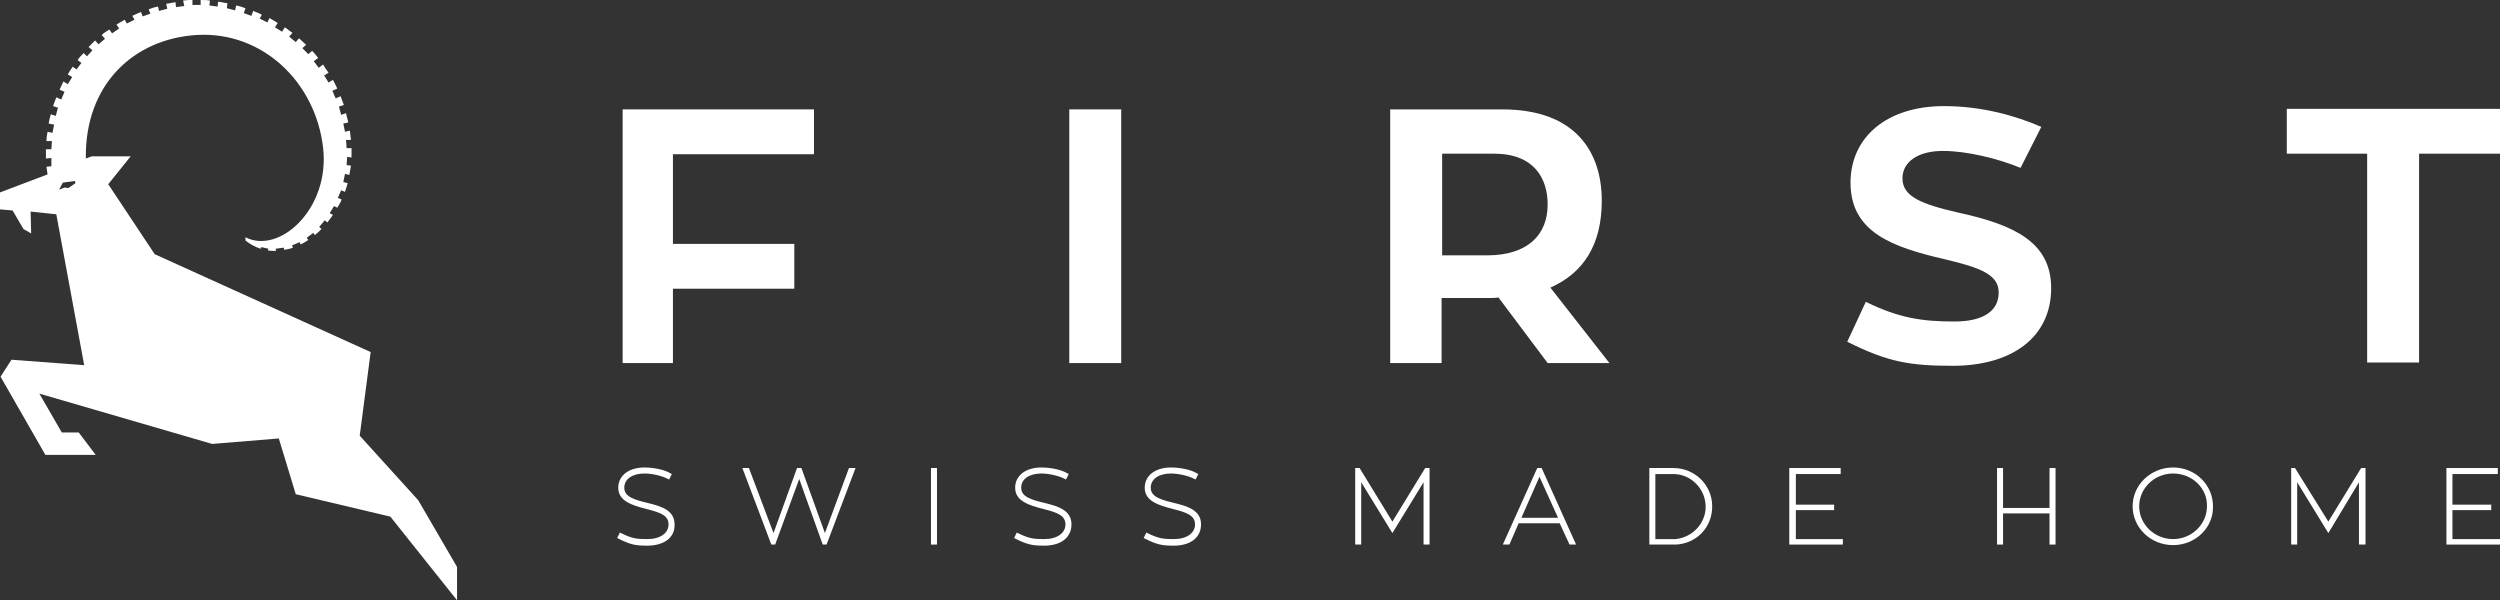
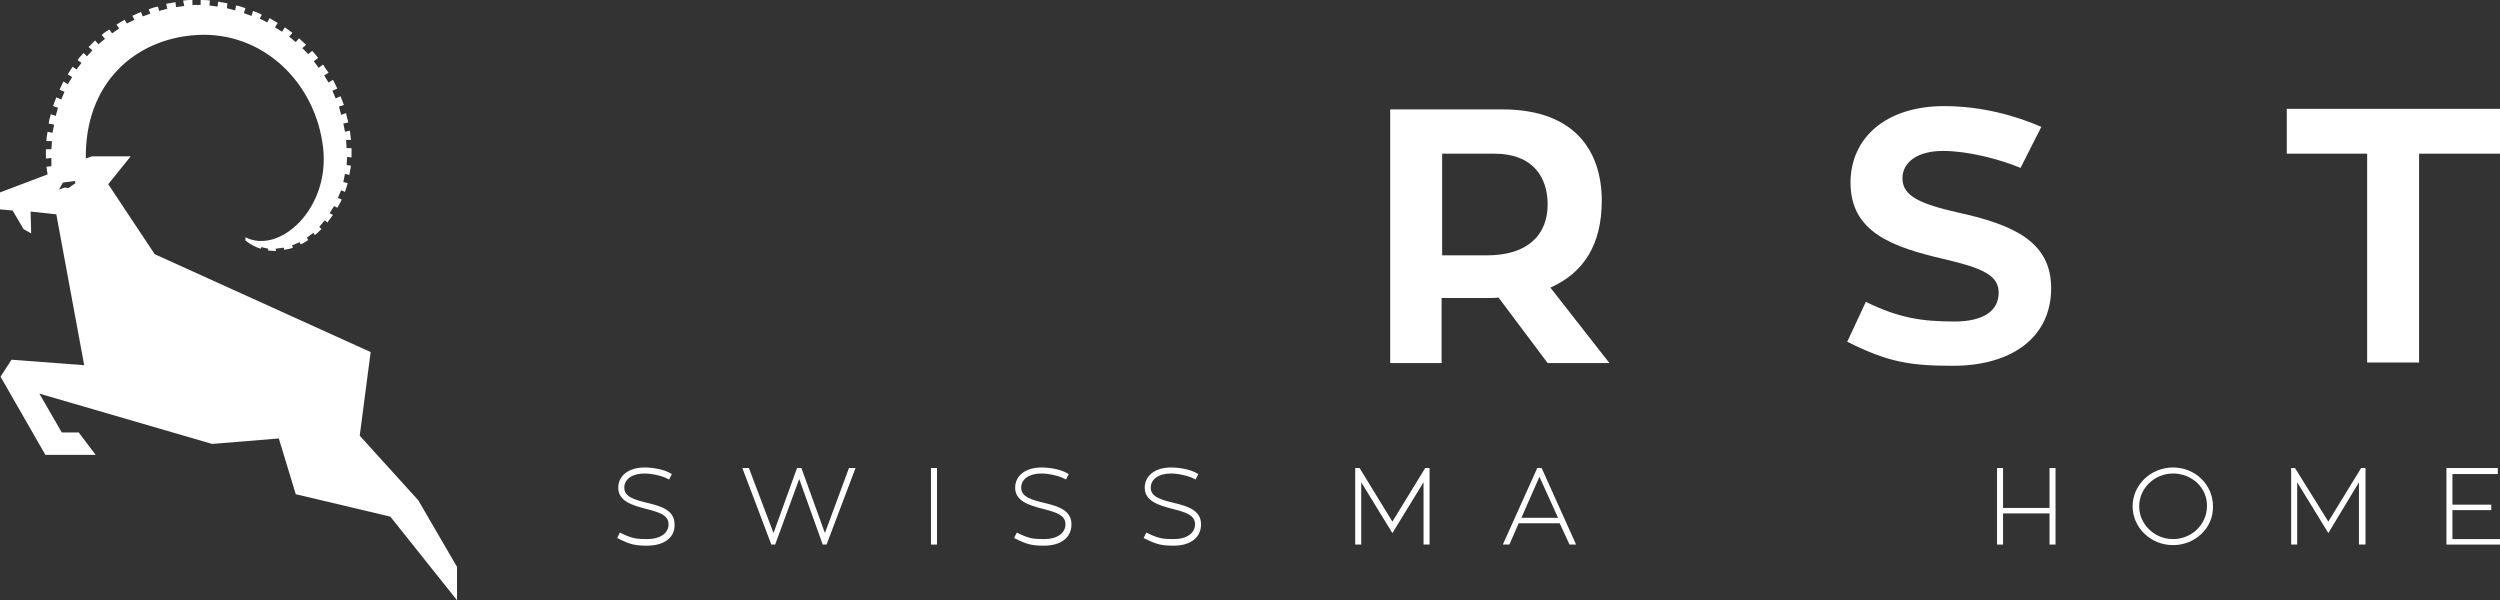
<svg xmlns="http://www.w3.org/2000/svg" id="Laag_1" data-name="Laag 1" viewBox="0 0 457.29 109.8">
  <rect x="0" y="0" width="457.29" height="109.8" fill="#333333" stroke="none" />
  <defs>
    <style>
      .cls-1 {
        fill: #fff;
      }
    </style>
  </defs>
  <g>
    <g>
-       <path class="cls-1" d="M123.09,28.11v16.5h22.2v8.2h-22.2v13.6h-9.2V20.01h35v8.2h-25.8v-.1Z" />
-       <path class="cls-1" d="M205.09,66.41h-9.5V20.01h9.5v46.4Z" />
      <path class="cls-1" d="M274.09,54.41c-.5,.1-1.2,.1-1.8,.1h-8.6v11.9h-9.4V20.01h20.5c13.6,0,18.2,8,18.2,16.7,0,8-3.3,13.2-9.4,15.9l10.8,13.8h-11.3l-9-12Zm-10.4-7.7h8.3c7.5,0,11.1-3.8,11.1-9.3,0-4.8-2.5-9.3-9.8-9.3h-9.5v18.6h-.1Z" />
      <path class="cls-1" d="M375.19,52.71c0,9-7.2,14.2-18,14.2-7.9,0-11.9-.7-19.3-4.4l3.4-7.3c6.1,3,10.4,3.6,16.2,3.6,5.1,0,8.1-1.8,8.1-5.3,0-3.2-3.1-4.5-9.9-6.1-9.5-2.2-17.2-4.9-17.2-14,0-8.2,6.5-14,17.1-14,7,0,13.2,1.8,17.8,3.8l-3.8,7.5c-4.1-1.7-9.8-3.1-14.2-3.1-4.7,0-7.4,2.1-7.4,5,0,3.3,3.3,4.7,10.3,6.3,10,2.2,16.9,5.3,16.9,13.8Z" />
      <path class="cls-1" d="M457.29,28.11h-14.8v38.2h-9.5V28.11h-14.7v-8.2h39v8.2Z" />
    </g>
    <g>
      <path class="cls-1" d="M118.39,99.81c-2.2,0-3.1-.2-5.3-1.3l-.2-.1,.5-1,.2,.1c2,1,2.9,1.1,4.8,1.1,2.4,0,3.9-1.1,3.9-2.7,0-1.7-1.7-2.2-4-2.8-2.8-.7-5.2-1.5-5.2-3.9,0-2.2,1.9-3.7,4.8-3.7,1.7,0,3.7,.4,4.8,1.1l.2,.1-.5,1-.2-.1c-1.1-.6-3-1-4.3-1-2.2,0-3.7,1-3.7,2.6,0,1.7,1.9,2.2,4.3,2.8,2.6,.6,4.9,1.4,4.9,3.9,.1,2.4-1.9,3.9-5,3.9Z" />
      <polygon class="cls-1" points="150.49 99.61 146.19 87.61 141.79 99.61 141.09 99.61 135.79 85.61 136.99 85.61 141.49 97.51 145.79 85.61 146.59 85.61 150.89 97.51 155.29 85.61 156.49 85.61 151.19 99.61 150.49 99.61" />
      <rect class="cls-1" x="170.29" y="85.61" width="1.1" height="14" />
      <path class="cls-1" d="M190.99,99.81c-2.2,0-3.1-.2-5.3-1.3l-.2-.1,.5-1,.2,.1c2,1,2.9,1.1,4.8,1.1,2.4,0,3.9-1.1,3.9-2.7,0-1.7-1.7-2.2-4-2.8-2.8-.7-5.2-1.5-5.2-3.9,0-2.2,1.9-3.7,4.8-3.7,1.7,0,3.7,.4,4.8,1.1l.2,.1-.5,1-.2-.1c-1.1-.6-3-1-4.3-1-2.2,0-3.7,1-3.7,2.6,0,1.7,1.9,2.2,4.3,2.8,2.6,.6,4.9,1.4,4.9,3.9,0,2.4-1.9,3.9-5,3.9Z" />
      <path class="cls-1" d="M214.69,99.81c-2.2,0-3.1-.2-5.3-1.3l-.2-.1,.5-1,.2,.1c2,1,2.9,1.1,4.8,1.1,2.4,0,3.9-1.1,3.9-2.7,0-1.7-1.7-2.2-4-2.8-2.8-.7-5.2-1.5-5.2-3.9,0-2.2,1.9-3.7,4.8-3.7,1.7,0,3.7,.4,4.8,1.1l.2,.1-.5,1-.2-.1c-1.1-.6-3-1-4.3-1-2.2,0-3.7,1-3.7,2.6,0,1.7,1.9,2.2,4.3,2.8,2.6,.6,4.9,1.4,4.9,3.9,0,2.4-1.9,3.9-5,3.9Z" />
      <polygon class="cls-1" points="260.39 99.61 260.39 88.21 254.69 97.51 248.99 88.21 248.99 99.61 247.89 99.61 247.89 85.61 248.69 85.61 254.69 95.41 260.69 85.61 261.49 85.61 261.49 99.61 260.39 99.61" />
      <path class="cls-1" d="M287.09,99.61l-1.8-3.9h-7.5l-1.7,3.9h-1.2l6.3-14h.8l6.3,14h-1.2Zm-2.1-4.9l-3.4-7.5-3.3,7.5h6.7Z" />
-       <path class="cls-1" d="M301.69,99.61v-14h4.4c3.9,0,7.1,3.1,7.1,7s-2.9,6.8-6.6,7h-4.9Zm4.8-1c3.1-.3,5.5-2.9,5.5-5.9,0-3.3-2.7-6-5.9-6h-3.3v11.9h3.7Z" />
-       <polygon class="cls-1" points="327.29 99.61 327.29 85.61 336.69 85.61 336.69 86.71 328.49 86.71 328.49 92.31 335.49 92.31 335.49 93.31 328.49 93.31 328.49 98.61 337.09 98.61 337.09 99.61 327.29 99.61" />
      <polygon class="cls-1" points="374.89 99.61 374.89 93.91 366.39 93.91 366.39 99.61 365.29 99.61 365.29 85.61 366.39 85.61 366.39 92.91 374.89 92.91 374.89 85.61 375.99 85.61 375.99 99.61 374.89 99.61" />
      <path class="cls-1" d="M397.49,99.71c-4.1,0-7.4-3.2-7.4-7.1s3.3-7.1,7.4-7.1,7.3,3.2,7.3,7.1c.1,3.9-3.2,7.1-7.3,7.1Zm0-13.1c-3.4,0-6.2,2.7-6.2,6s2.8,6,6.2,6,6.2-2.7,6.2-6c.1-3.3-2.7-6-6.2-6Z" />
      <polygon class="cls-1" points="431.49 99.61 431.49 88.21 425.89 97.51 420.19 88.21 420.19 99.61 419.09 99.61 419.09 85.61 419.79 85.61 425.89 95.41 431.89 85.61 432.69 85.61 432.69 99.61 431.49 99.61" />
      <polygon class="cls-1" points="447.49 99.61 447.49 85.61 456.89 85.61 456.89 86.71 448.59 86.71 448.59 92.31 455.69 92.31 455.69 93.31 448.59 93.31 448.59 98.61 457.29 98.61 457.29 99.61 447.49 99.61" />
    </g>
  </g>
  <path class="cls-1" d="M83.6,103.7v6.1l-12.2-15.3-17.3-4.1-3.1-10.2-12.2,1-31.6-9.2,4.1,7.1h3.1l3.1,4.1H8.3L.1,68.9l2-3.1,13.3,1-5.1-27.6-4.7-.5,.1,4-1.4-.8-2-3.4-2.3-.2v-3.1l8.7-3.3c-.1-.5-.1-.9-.2-1.4l.9-.1v-1.5l-1,.1v-1.7h1l.1-1.5h-1c0-.6,.1-1.1,.2-1.7l.9,.2,.3-1.5-1-.2c.1-.6,.2-1.1,.4-1.7l.9,.3,.4-1.5-.9-.3c.2-.5,.4-1.1,.6-1.6l.9,.4,.6-1.4-.9-.4c.2-.5,.5-1,.7-1.5l.8,.5,.8-1.3-.8-.5c.3-.5,.6-1,.9-1.4l.7,.5,.9-1.2-.7-.5c.3-.5,.7-.9,1.1-1.3l.6,.6,1-1.1-.7-.6c.4-.4,.8-.8,1.2-1.2l.6,.7,1.2-1-.6-.7c.4-.4,.9-.7,1.4-1l.5,.7,1.3-.9-.5-.7c.5-.3,1-.6,1.5-.9l.4,.7,1.4-.7-.4-.7c.5-.2,1-.5,1.6-.7l.3,.8,1.4-.5-.3-.8c.5-.2,1.1-.4,1.7-.5l.2,.8,1.5-.4-.2-.9c.6-.1,1.1-.2,1.7-.3l.1,.9,1.5-.2-.2-1c.3,0,.7-.1,1-.1h.7V.9h1.5V0c.6,0,1.2,0,1.7,.1l-.1,.9,1.5,.2,.1-.9c.6,.1,1.1,.2,1.7,.3l-.1,.9,1.5,.4,.2-.9c.6,.1,1.1,.3,1.7,.5l-.3,.9,1.4,.5,.3-.9c.5,.2,1.1,.4,1.6,.7l-.4,.7,1.4,.7,.4-.8c.5,.3,1,.6,1.5,.9l-.5,.8,1.3,.8,.5-.8c.5,.3,.9,.7,1.4,1l-.6,.7,1.2,1,.6-.7c.4,.4,.9,.8,1.3,1.2l-.7,.6,1.1,1.1,.7-.6c.4,.4,.8,.9,1.1,1.3l-.8,.6,.9,1.2,.8-.6c.3,.5,.6,1,1,1.5l-.8,.5,.8,1.3,.8-.5c.3,.5,.5,1,.8,1.6l-.9,.4,.6,1.4,.9-.4c.2,.5,.4,1.1,.6,1.6l-.9,.3,.4,1.5,.9-.3c.1,.6,.3,1.1,.4,1.7l-.9,.2,.3,1.5,.9-.2c.1,.6,.1,1.1,.2,1.7h-.9l.1,1.5h.9v1.7l-.8-.1-.1,1.5,.8,.1c-.1,.6-.2,1.1-.3,1.7l-.8-.2-.3,1.5,.8,.2c-.2,.6-.3,1.1-.5,1.6l-.7-.3-.6,1.4,.7,.3c-.2,.5-.5,1-.8,1.5l-.6-.3-.8,1.3,.6,.3c-.3,.5-.7,.9-1,1.4l-.5-.4-1,1.2,.4,.4c-.4,.4-.8,.8-1.2,1.1l-.3-.4-1.2,.9,.3,.4c-.5,.3-.9,.6-1.4,.8l-.2-.4-1.4,.6,.2,.4c-.5,.2-1,.3-1.6,.4l-.1-.4-1.5,.2,.1,.4c-.5,0-1,0-1.5-.1l.1-.3-1.3-.3-.1,.3c-1-.3-1.9-.8-2.8-1.5v-.6c6.2,3.2,15.5-5.2,14.2-16.4-1.4-12-11.1-21.3-23.1-20.6-11.5,.7-20.5,9-20.3,22.6l1.1-.4h7.1l-4.1,5.1,8.5,12.8,39.5,17.9-2,15.3,10.7,11.8,7.1,12.2ZM11.8,34.3l.7,.1,1.3-.9-.1-.4-2.2,.3-.7,1.3,1-.4Z" />
</svg>